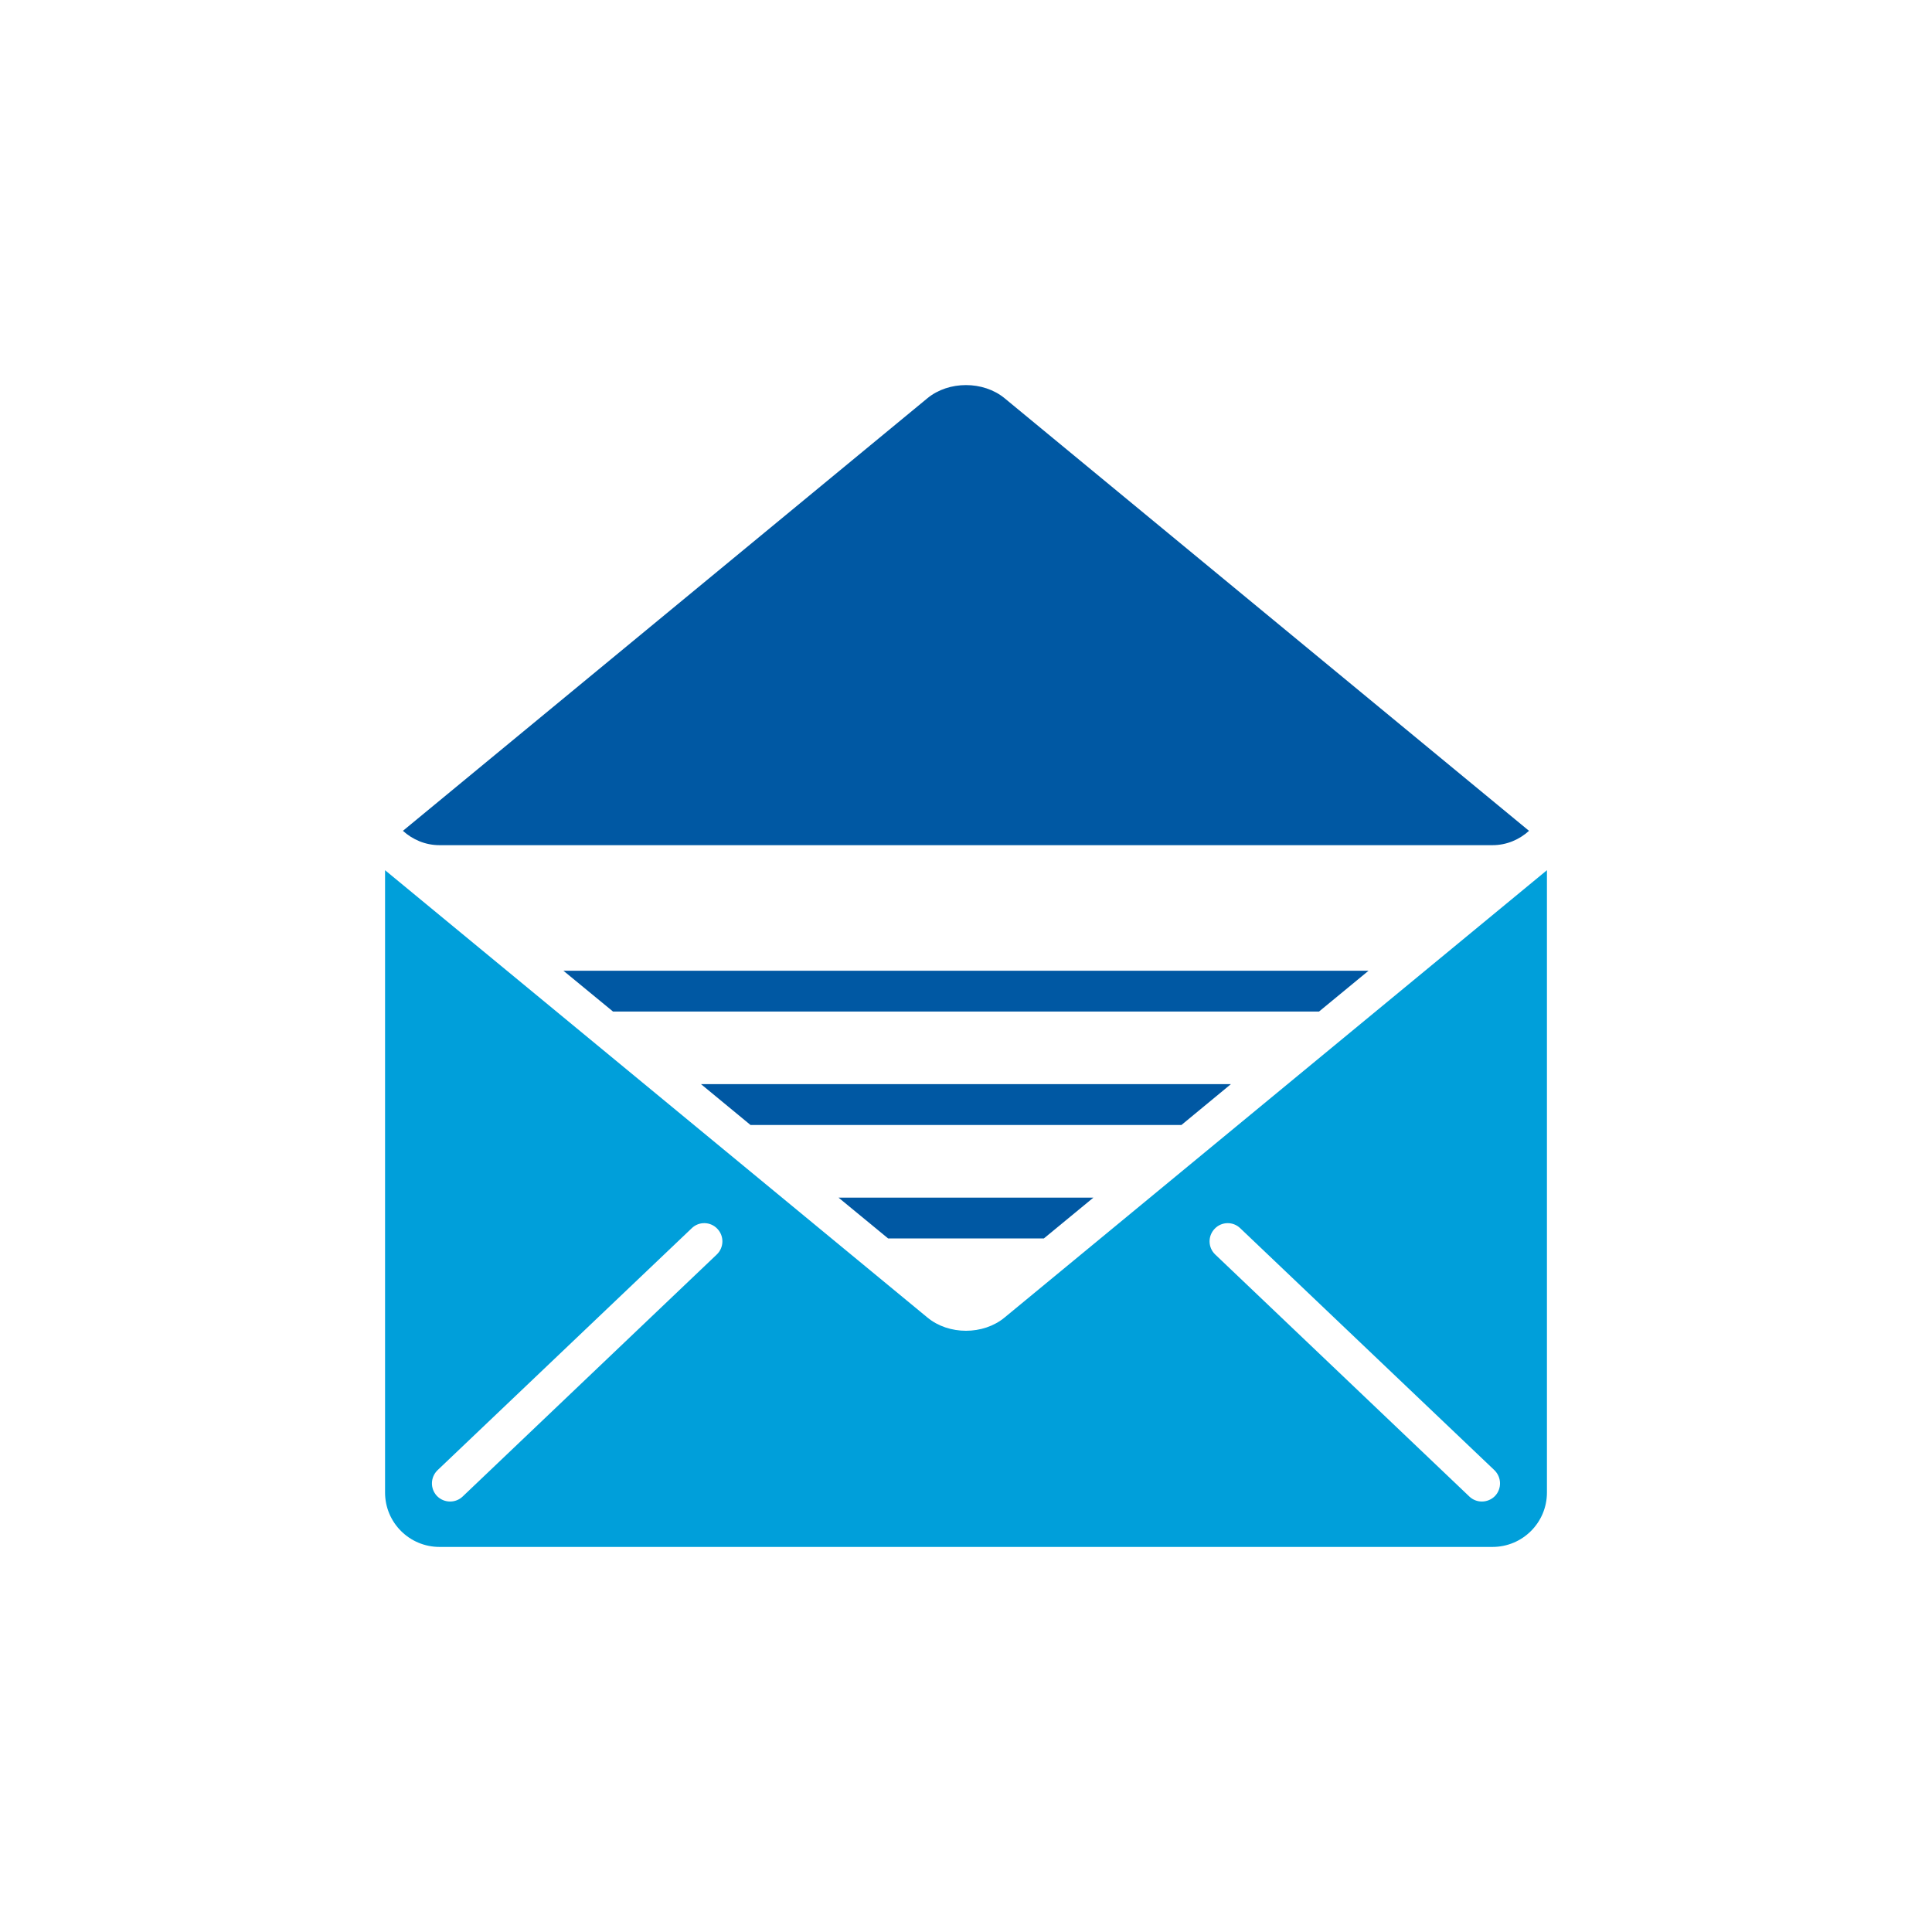
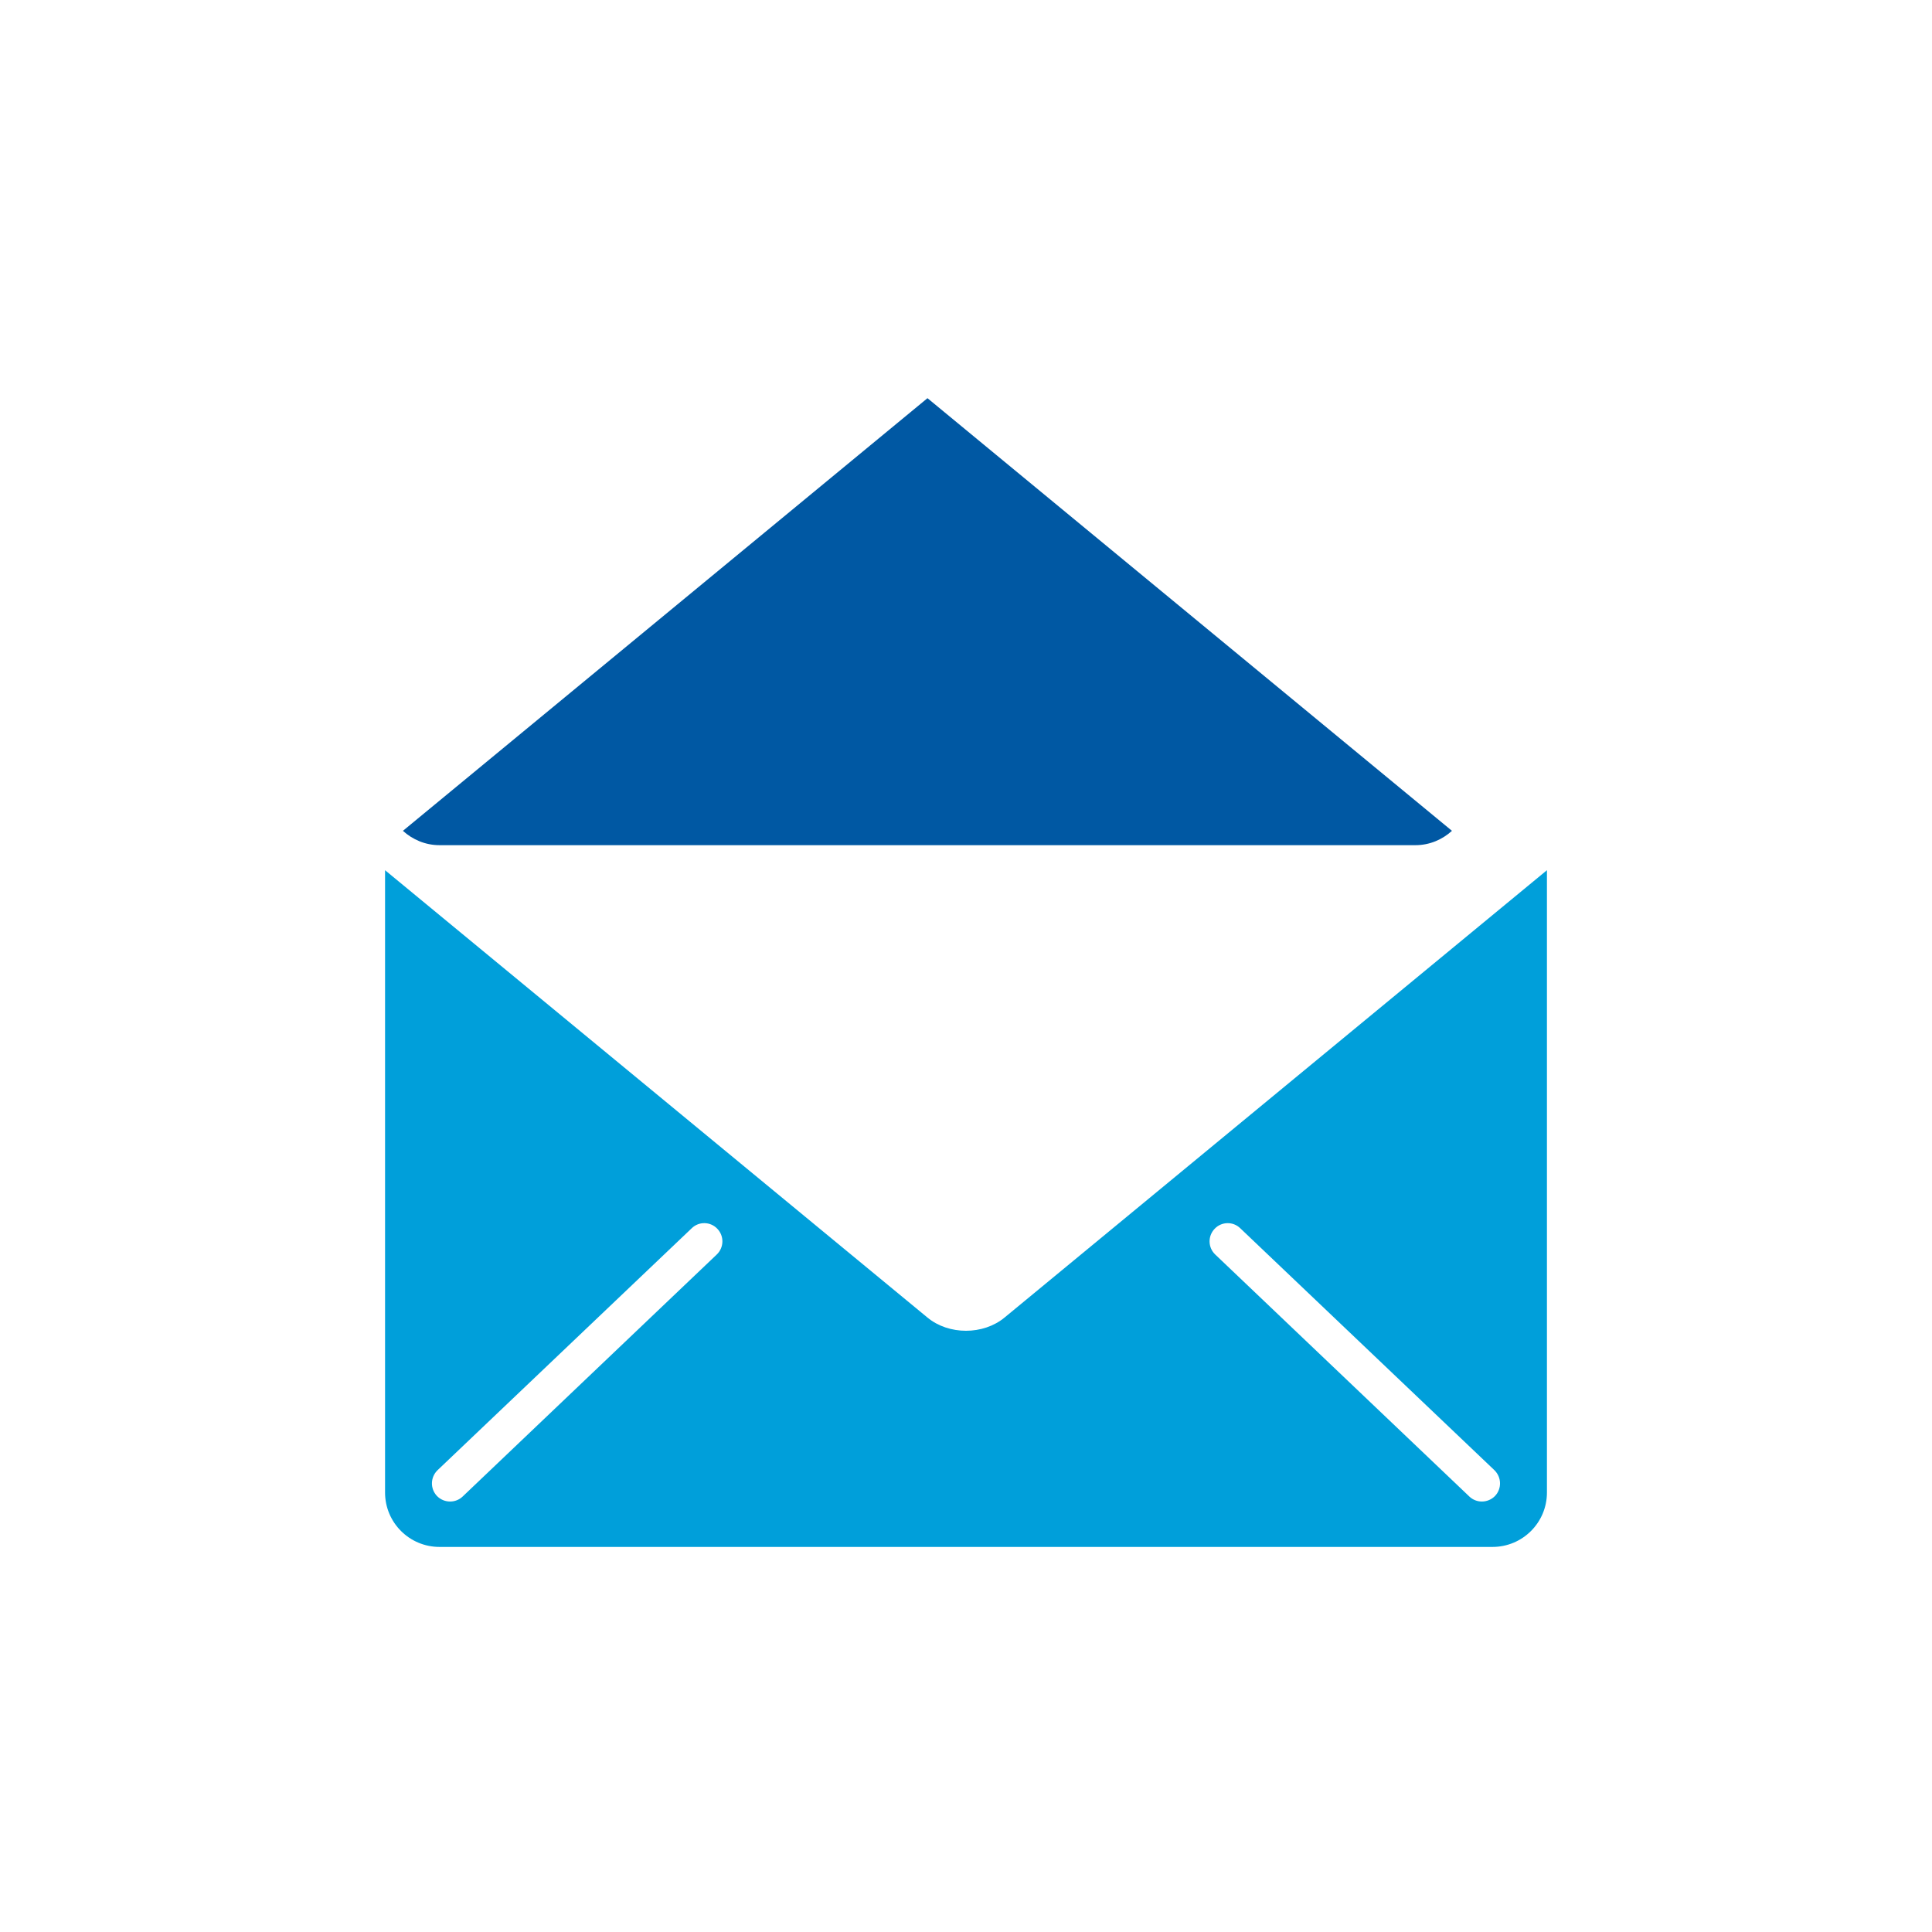
<svg xmlns="http://www.w3.org/2000/svg" width="135" height="135" viewBox="0 0 135 135">
  <g>
-     <path d="M104.29 59.057h-73.579c-.988 0-1.877-.386-2.557-1.002l36.654-30.232c1.486-1.22 3.895-1.22 5.384 0l36.649 30.232c-.677.616-1.568 1.002-2.551 1.002z" fill="#0058A3" />
+     <path d="M104.29 59.057h-73.579c-.988 0-1.877-.386-2.557-1.002l36.654-30.232l36.649 30.232c-.677.616-1.568 1.002-2.551 1.002z" fill="#0058A3" />
    <path d="M70.192 92.066c-1.489 1.23-3.898 1.23-5.384 0l-37.902-31.26v43.481c0 2.108 1.705 3.806 3.806 3.806h73.578c2.1 0 3.804-1.698 3.804-3.806v-43.481l-37.902 31.26zm-20.107-4.407l-17.76 16.915c-.245.233-.559.346-.872.346-.338 0-.672-.131-.921-.388-.482-.512-.465-1.309.043-1.802l17.762-16.908c.503-.488 1.309-.47 1.79.042.485.508.465 1.31-.042 1.795zm54.382 16.873c-.251.257-.588.388-.919.388-.315 0-.627-.114-.872-.346l-17.762-16.915c-.509-.485-.527-1.287-.042-1.794.48-.512 1.288-.53 1.79-.042l17.762 16.908c.504.492.524 1.289.043 1.801z" fill="#009FDA" />
-     <path fill="#0058A3" d="M62.056 86.535h10.887l3.46-2.85h-17.81zM52.444 78.61h30.109l3.459-2.856h-37.03zM42.835 70.682h49.333l3.46-2.851h-56.259z" />
  </g>
</svg>